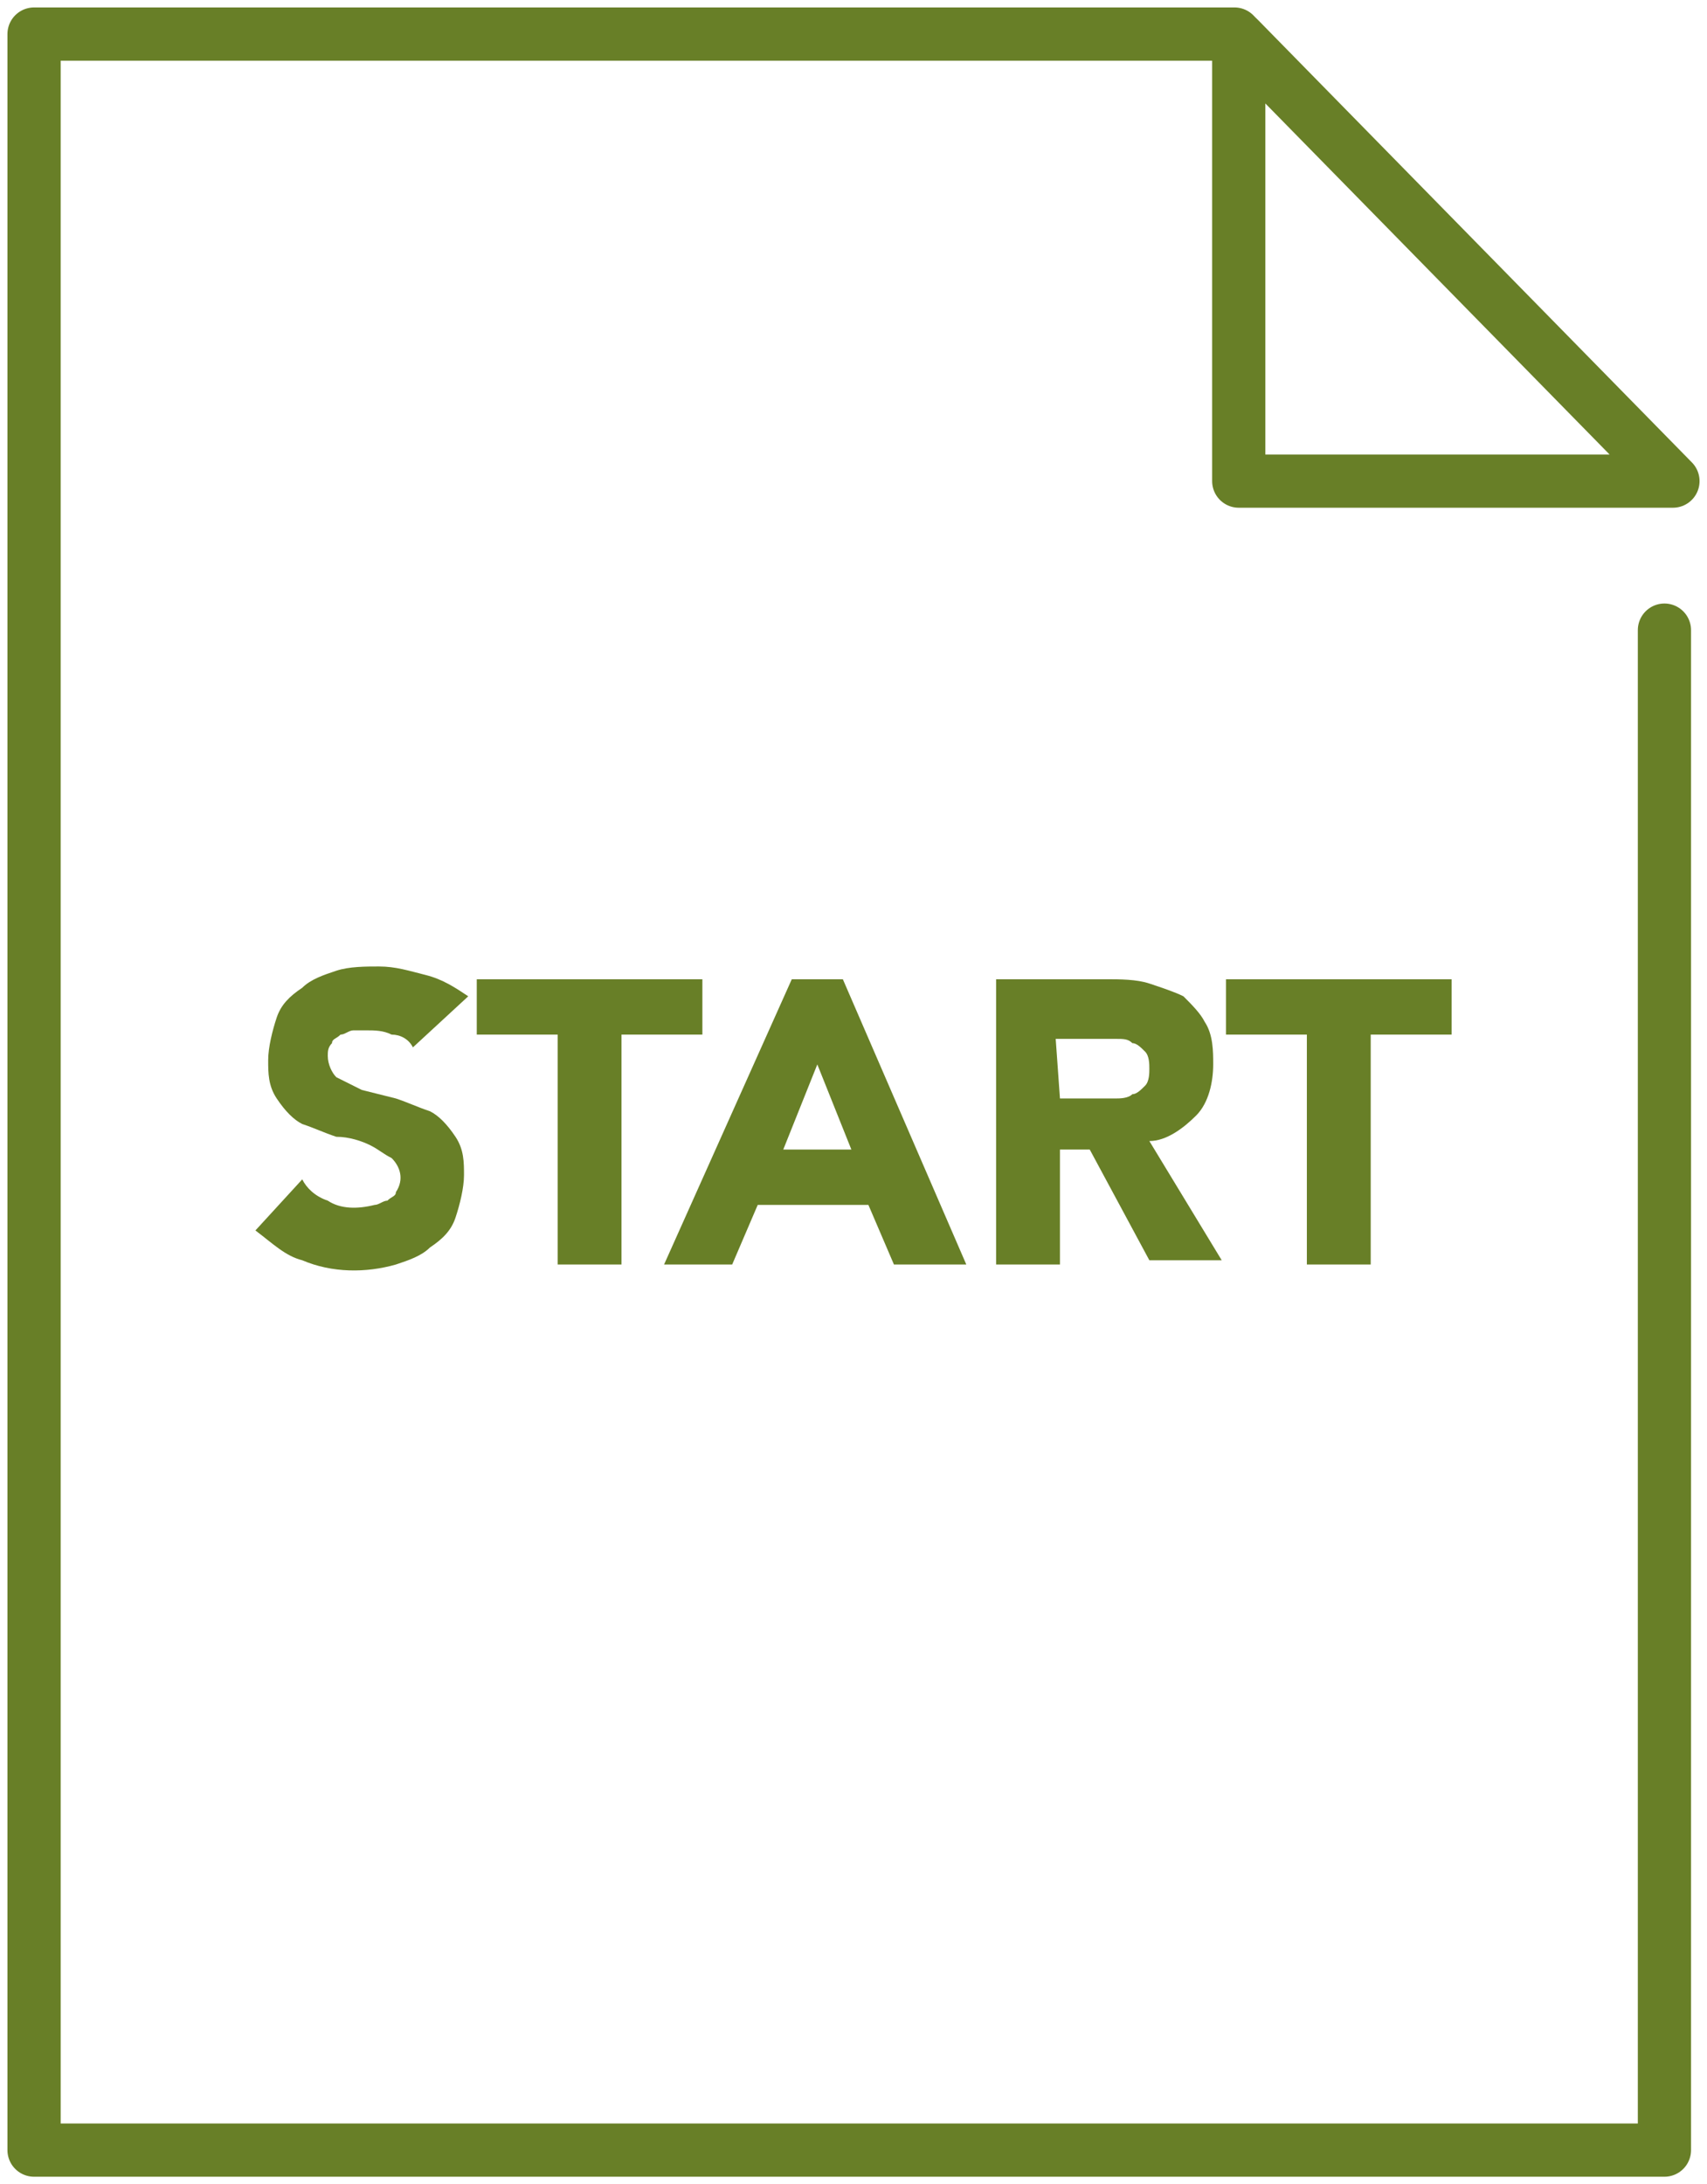
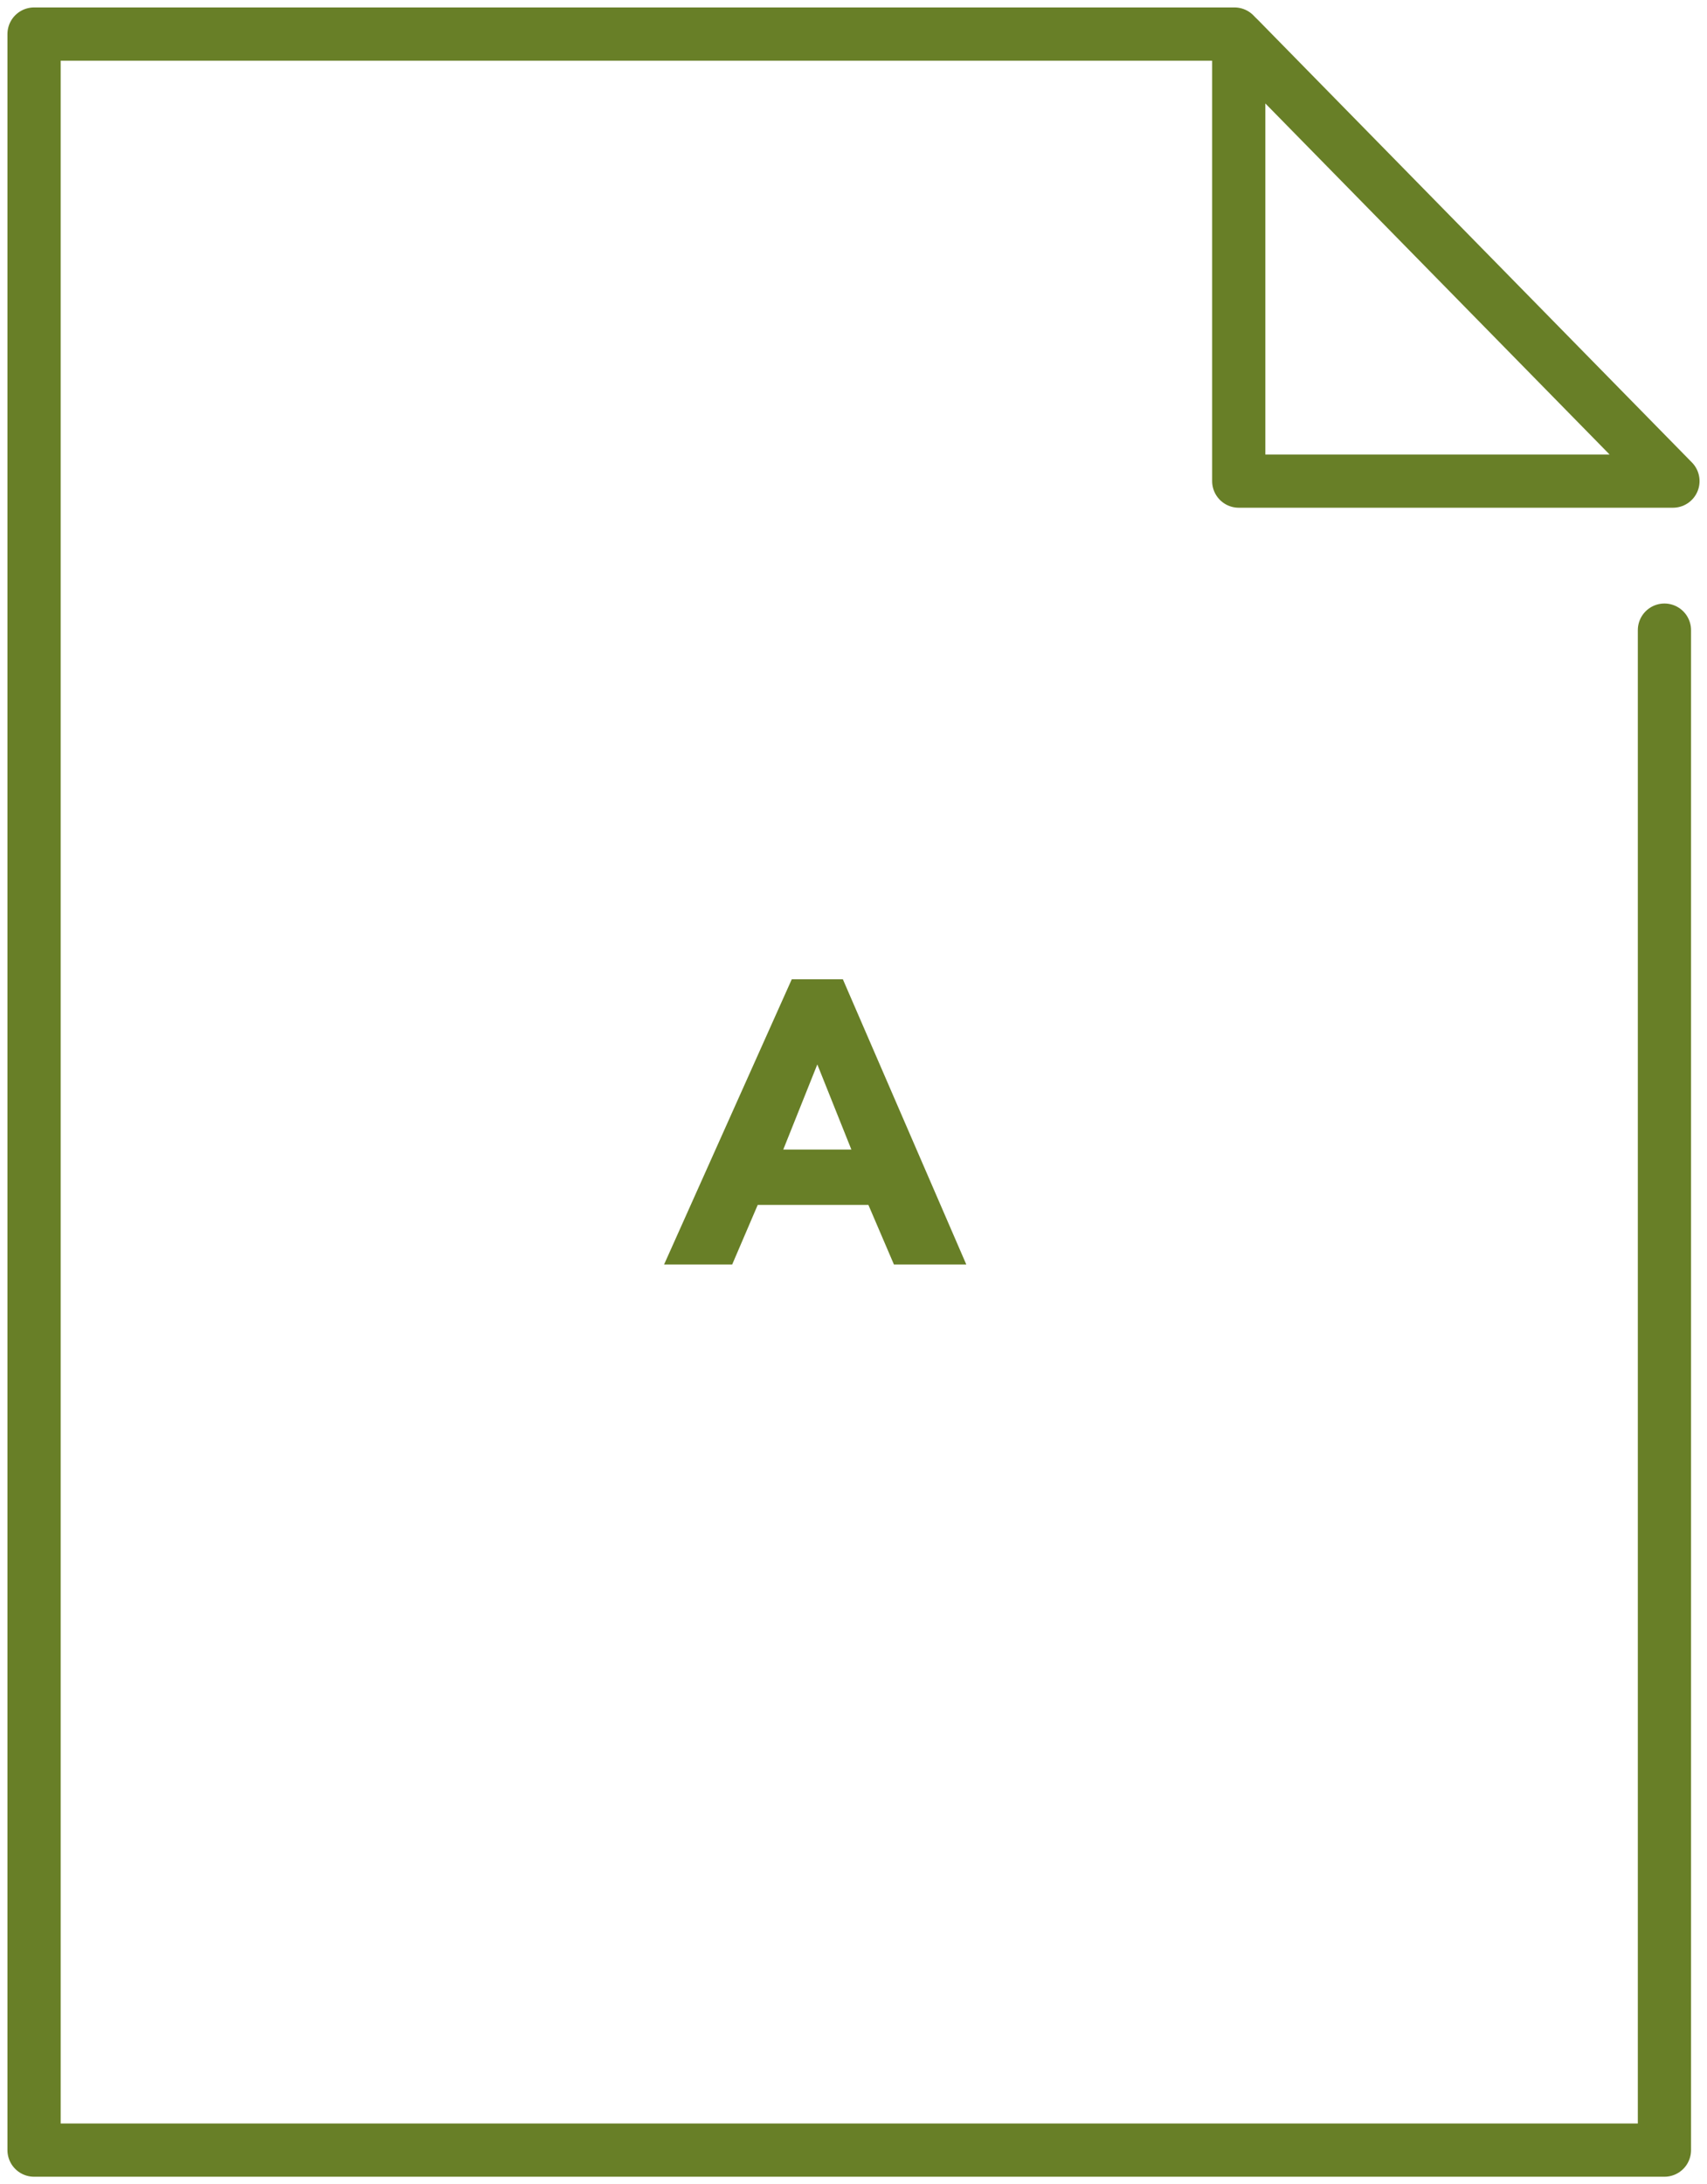
<svg xmlns="http://www.w3.org/2000/svg" version="1.1" id="Layer_1" x="0px" y="0px" viewBox="0 0 40.1 51.3" style="enable-background:new 0 0 40.1 51.3;" xml:space="preserve">
  <style type="text/css">
	.st0{fill:none;stroke:#687F27;stroke-width:1.25;stroke-linecap:round;stroke-linejoin:round;}
	.st1{fill:#687F27;}
</style>
  <g id="Labels">
    <polyline class="st0" points="39.1,14.8 39.1,50.5 0.8,50.5 0.8,0.8 29,0.8  " />
    <polygon class="st0" points="29.1,0.9 39.3,11.3 29.1,11.3  " />
-     <path class="st1" d="M9.7,24.6c-0.1-0.2-0.3-0.3-0.5-0.3c-0.2-0.1-0.4-0.1-0.6-0.1c-0.1,0-0.2,0-0.3,0c-0.1,0-0.2,0.1-0.3,0.1   c-0.1,0.1-0.2,0.1-0.2,0.2c-0.1,0.1-0.1,0.2-0.1,0.3c0,0.2,0.1,0.4,0.2,0.5c0.2,0.1,0.4,0.2,0.6,0.3l0.8,0.2   c0.3,0.1,0.5,0.2,0.8,0.3c0.2,0.1,0.4,0.3,0.6,0.6c0.2,0.3,0.2,0.6,0.2,0.9c0,0.3-0.1,0.7-0.2,1c-0.1,0.3-0.3,0.5-0.6,0.7   c-0.2,0.2-0.5,0.3-0.8,0.4c-0.7,0.2-1.5,0.2-2.2-0.1c-0.4-0.1-0.7-0.4-1.1-0.7l1.1-1.2c0.1,0.2,0.3,0.4,0.6,0.5   c0.3,0.2,0.7,0.2,1.1,0.1c0.1,0,0.2-0.1,0.3-0.1c0.1-0.1,0.2-0.1,0.2-0.2c0.2-0.3,0.1-0.6-0.1-0.8c-0.2-0.1-0.3-0.2-0.5-0.3   c-0.2-0.1-0.5-0.2-0.8-0.2c-0.3-0.1-0.5-0.2-0.8-0.3c-0.2-0.1-0.4-0.3-0.6-0.6c-0.2-0.3-0.2-0.6-0.2-0.9c0-0.3,0.1-0.7,0.2-1   c0.1-0.3,0.3-0.5,0.6-0.7c0.2-0.2,0.5-0.3,0.8-0.4c0.3-0.1,0.7-0.1,1-0.1c0.4,0,0.7,0.1,1.1,0.2c0.4,0.1,0.7,0.3,1,0.5L9.7,24.6z" />
-     <path class="st1" d="M13.1,24.3h-1.9V23h5.3v1.3h-1.9v5.4h-1.5V24.3z" />
    <path class="st1" d="M18.6,23h1.2l2.9,6.7h-1.7l-0.6-1.4h-2.6l-0.6,1.4h-1.6L18.6,23z M19.2,25l-0.8,2H20L19.2,25z" />
-     <path class="st1" d="M23.4,23H26c0.3,0,0.7,0,1,0.1c0.3,0.1,0.6,0.2,0.8,0.3c0.2,0.2,0.4,0.4,0.5,0.6c0.2,0.3,0.2,0.7,0.2,1   c0,0.4-0.1,0.9-0.4,1.2c-0.3,0.3-0.7,0.6-1.1,0.6l1.7,2.8H27L25.6,27h-0.7v2.7h-1.5V23z M24.9,25.8h1.3c0.1,0,0.3,0,0.4-0.1   c0.1,0,0.2-0.1,0.3-0.2c0.1-0.1,0.1-0.3,0.1-0.4c0-0.1,0-0.3-0.1-0.4c-0.1-0.1-0.2-0.2-0.3-0.2c-0.1-0.1-0.2-0.1-0.4-0.1h-0.4h-1   L24.9,25.8z" />
-     <path class="st1" d="M30.7,24.3h-1.9V23h5.3v1.3h-1.9v5.4h-1.5V24.3z" />
  </g>
</svg>